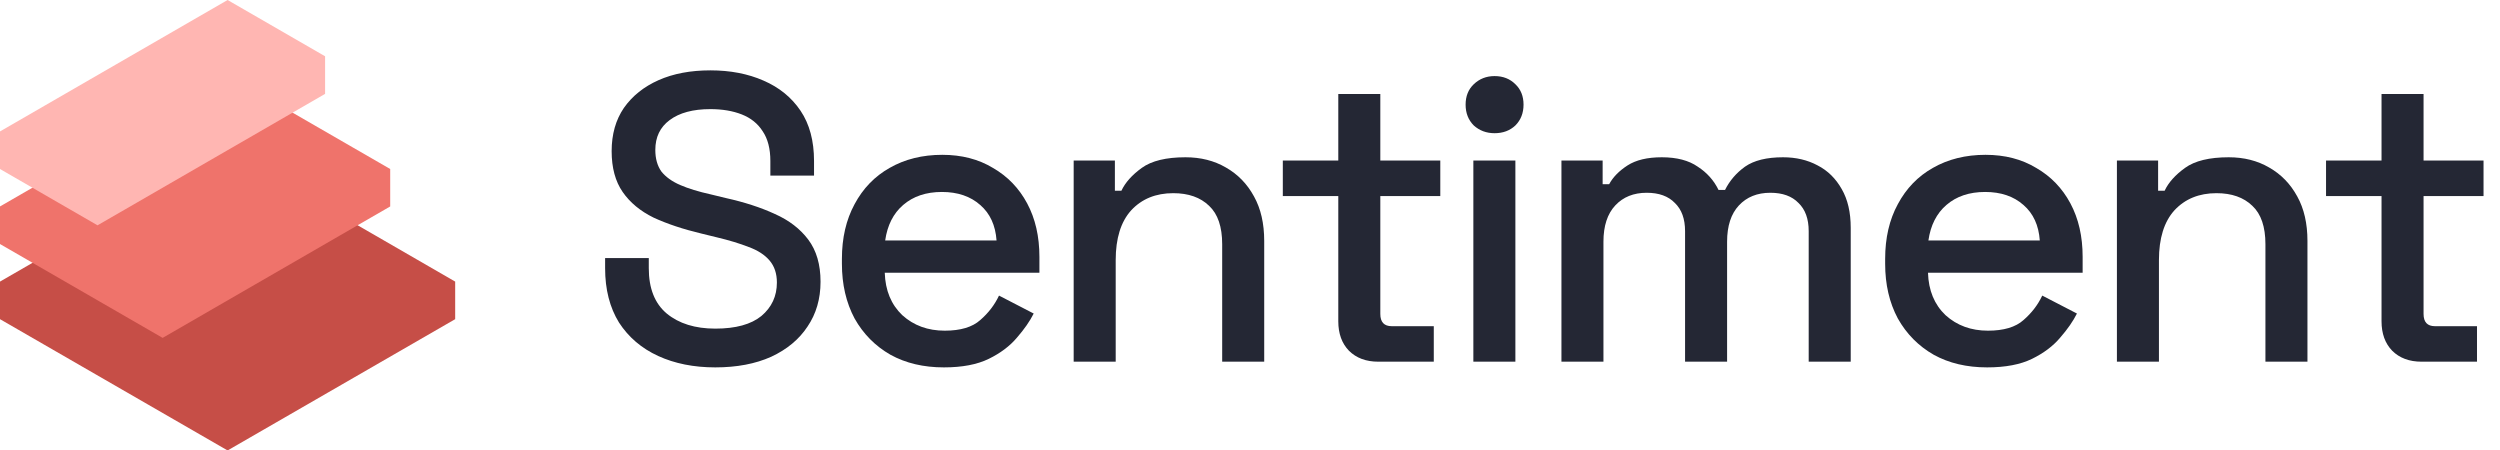
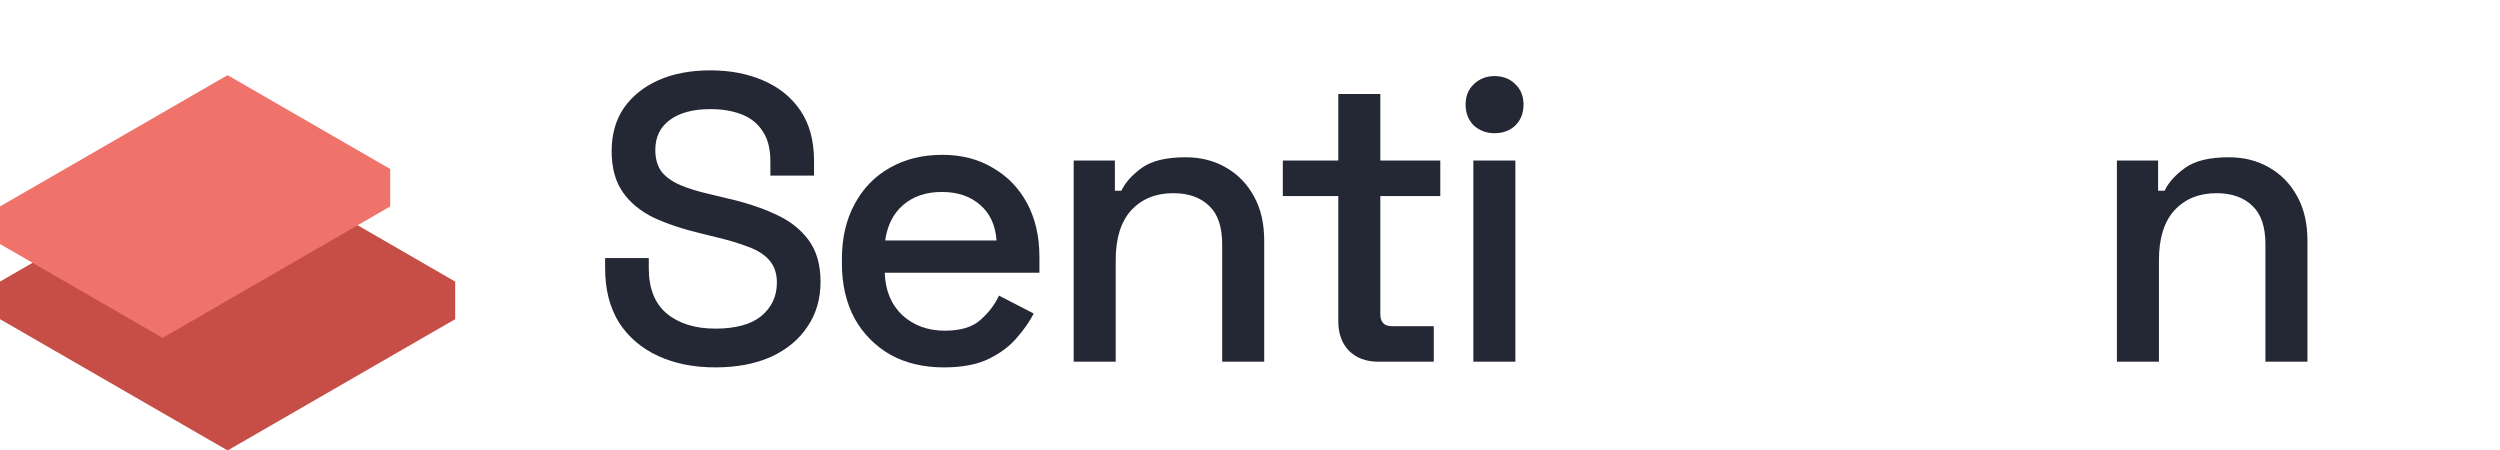
<svg xmlns="http://www.w3.org/2000/svg" width="111" height="20" viewBox="0 0 111 20" fill="none">
  <g clip-path="url(#clip0_5334_7494)">
    <path d="M10.105 20L20.21 14.171V12.503L10.105 6.667L0 12.503V14.171L10.105 20Z" fill="#C64E47" />
    <path d="M7.221 15.002L17.325 9.166V7.504L10.105 3.337L0 9.166V10.835L7.221 15.002Z" fill="#EF736B" />
-     <path d="M4.33 10.004L14.434 4.168V2.499L10.105 0L0 5.836V7.504L4.33 10.004Z" fill="#FFB6B2" />
    <path d="M31.759 16.312C30.804 16.312 29.959 16.143 29.222 15.805C28.486 15.467 27.906 14.972 27.483 14.32C27.073 13.655 26.867 12.852 26.867 11.91V11.457H28.806V11.91C28.806 12.804 29.071 13.474 29.603 13.921C30.146 14.368 30.865 14.591 31.759 14.591C32.664 14.591 33.347 14.404 33.806 14.03C34.265 13.643 34.494 13.148 34.494 12.544C34.494 12.146 34.385 11.82 34.168 11.566C33.951 11.312 33.643 11.113 33.244 10.968C32.846 10.811 32.368 10.666 31.813 10.534L31.143 10.37C30.333 10.177 29.627 9.942 29.023 9.664C28.431 9.374 27.972 8.994 27.646 8.523C27.32 8.052 27.157 7.448 27.157 6.711C27.157 5.962 27.338 5.322 27.701 4.791C28.075 4.259 28.588 3.849 29.24 3.559C29.893 3.269 30.66 3.124 31.541 3.124C32.423 3.124 33.208 3.275 33.896 3.577C34.597 3.879 35.146 4.326 35.545 4.918C35.943 5.509 36.143 6.252 36.143 7.146V7.798H34.204V7.146C34.204 6.602 34.09 6.161 33.86 5.823C33.643 5.485 33.335 5.238 32.936 5.081C32.538 4.924 32.072 4.845 31.541 4.845C30.768 4.845 30.164 5.008 29.73 5.334C29.307 5.648 29.096 6.089 29.096 6.657C29.096 7.043 29.186 7.363 29.367 7.617C29.56 7.858 29.838 8.058 30.201 8.215C30.563 8.372 31.016 8.511 31.559 8.631L32.23 8.794C33.051 8.976 33.776 9.211 34.404 9.501C35.032 9.779 35.527 10.159 35.889 10.642C36.251 11.125 36.432 11.747 36.432 12.508C36.432 13.269 36.239 13.933 35.853 14.501C35.478 15.069 34.941 15.515 34.24 15.841C33.54 16.155 32.713 16.312 31.759 16.312Z" fill="#242734" />
    <path d="M41.91 16.312C41.005 16.312 40.214 16.125 39.537 15.751C38.861 15.364 38.329 14.827 37.943 14.139C37.569 13.438 37.381 12.629 37.381 11.711V11.494C37.381 10.564 37.569 9.755 37.943 9.066C38.317 8.366 38.837 7.828 39.501 7.454C40.177 7.067 40.956 6.874 41.838 6.874C42.695 6.874 43.444 7.067 44.084 7.454C44.736 7.828 45.244 8.354 45.606 9.03C45.968 9.706 46.15 10.497 46.15 11.403V12.11H39.283C39.308 12.895 39.567 13.523 40.062 13.994C40.57 14.453 41.198 14.682 41.947 14.682C42.647 14.682 43.172 14.525 43.523 14.211C43.885 13.897 44.163 13.535 44.356 13.124L45.896 13.921C45.727 14.259 45.479 14.616 45.153 14.99C44.839 15.364 44.422 15.678 43.903 15.932C43.384 16.186 42.719 16.312 41.91 16.312ZM39.302 10.678H44.247C44.199 10.002 43.957 9.477 43.523 9.102C43.088 8.716 42.52 8.523 41.82 8.523C41.119 8.523 40.546 8.716 40.099 9.102C39.664 9.477 39.398 10.002 39.302 10.678Z" fill="#242734" />
    <path d="M47.671 16.059V7.128H49.501V8.468H49.791C49.96 8.106 50.262 7.768 50.696 7.454C51.131 7.14 51.777 6.983 52.635 6.983C53.311 6.983 53.909 7.134 54.428 7.436C54.96 7.738 55.376 8.166 55.678 8.722C55.98 9.265 56.131 9.924 56.131 10.697V16.059H54.265V10.841C54.265 10.069 54.072 9.501 53.685 9.139C53.299 8.764 52.768 8.577 52.091 8.577C51.318 8.577 50.696 8.831 50.225 9.338C49.766 9.845 49.537 10.582 49.537 11.548V16.059H47.671Z" fill="#242734" />
    <path d="M61.196 16.059C60.652 16.059 60.218 15.896 59.891 15.57C59.577 15.244 59.42 14.809 59.42 14.265V8.704H56.957V7.128H59.42V4.175H61.286V7.128H63.949V8.704H61.286V13.939C61.286 14.302 61.455 14.483 61.794 14.483H63.66V16.059H61.196Z" fill="#242734" />
    <path d="M65.417 16.059V7.128H67.283V16.059H65.417ZM66.359 5.914C65.997 5.914 65.689 5.799 65.435 5.57C65.194 5.328 65.073 5.02 65.073 4.646C65.073 4.271 65.194 3.969 65.435 3.74C65.689 3.498 65.997 3.378 66.359 3.378C66.733 3.378 67.041 3.498 67.283 3.74C67.524 3.969 67.645 4.271 67.645 4.646C67.645 5.02 67.524 5.328 67.283 5.57C67.041 5.799 66.733 5.914 66.359 5.914Z" fill="#242734" />
-     <path d="M69.328 16.059V7.128H71.157V8.178H71.447C71.616 7.864 71.888 7.587 72.262 7.345C72.637 7.104 73.144 6.983 73.784 6.983C74.448 6.983 74.98 7.122 75.378 7.399C75.789 7.665 76.097 8.009 76.302 8.432H76.592C76.797 8.021 77.093 7.677 77.48 7.399C77.878 7.122 78.44 6.983 79.165 6.983C79.744 6.983 80.257 7.104 80.704 7.345C81.151 7.575 81.507 7.925 81.773 8.396C82.039 8.855 82.172 9.428 82.172 10.117V16.059H80.306V10.262C80.306 9.718 80.155 9.302 79.853 9.012C79.563 8.71 79.146 8.559 78.603 8.559C78.023 8.559 77.558 8.746 77.208 9.12C76.858 9.495 76.683 10.032 76.683 10.733V16.059H74.817V10.262C74.817 9.718 74.666 9.302 74.364 9.012C74.074 8.71 73.657 8.559 73.114 8.559C72.534 8.559 72.069 8.746 71.719 9.12C71.368 9.495 71.193 10.032 71.193 10.733V16.059H69.328Z" fill="#242734" />
-     <path d="M88.23 16.312C87.324 16.312 86.533 16.125 85.857 15.751C85.181 15.364 84.649 14.827 84.263 14.139C83.888 13.438 83.701 12.629 83.701 11.711V11.494C83.701 10.564 83.888 9.755 84.263 9.066C84.637 8.366 85.156 7.828 85.821 7.454C86.497 7.067 87.276 6.874 88.158 6.874C89.015 6.874 89.764 7.067 90.404 7.454C91.056 7.828 91.564 8.354 91.926 9.03C92.288 9.706 92.469 10.497 92.469 11.403V12.11H85.603C85.627 12.895 85.887 13.523 86.382 13.994C86.89 14.453 87.518 14.682 88.266 14.682C88.967 14.682 89.492 14.525 89.843 14.211C90.205 13.897 90.483 13.535 90.676 13.124L92.216 13.921C92.047 14.259 91.799 14.616 91.473 14.99C91.159 15.364 90.742 15.678 90.223 15.932C89.704 16.186 89.039 16.312 88.23 16.312ZM85.621 10.678H90.567C90.519 10.002 90.277 9.477 89.843 9.102C89.408 8.716 88.84 8.523 88.14 8.523C87.439 8.523 86.865 8.716 86.419 9.102C85.984 9.477 85.718 10.002 85.621 10.678Z" fill="#242734" />
    <path d="M93.991 16.059V7.128H95.82V8.468H96.11C96.279 8.106 96.581 7.768 97.016 7.454C97.451 7.14 98.097 6.983 98.955 6.983C99.631 6.983 100.229 7.134 100.748 7.436C101.28 7.738 101.696 8.166 101.998 8.722C102.3 9.265 102.451 9.924 102.451 10.697V16.059H100.585V10.841C100.585 10.069 100.392 9.501 100.005 9.139C99.619 8.764 99.088 8.577 98.411 8.577C97.638 8.577 97.016 8.831 96.545 9.338C96.086 9.845 95.857 10.582 95.857 11.548V16.059H93.991Z" fill="#242734" />
-     <path d="M107.516 16.059C106.972 16.059 106.537 15.896 106.211 15.57C105.897 15.244 105.74 14.809 105.74 14.265V8.704H103.276V7.128H105.74V4.175H107.606V7.128H110.269V8.704H107.606V13.939C107.606 14.302 107.775 14.483 108.113 14.483H109.979V16.059H107.516Z" fill="#242734" />
  </g>
  <defs>
    <clipPath id="clip0_5334_7494">
      <rect width="110.625" height="20" fill="white" />
    </clipPath>
  </defs>
</svg>